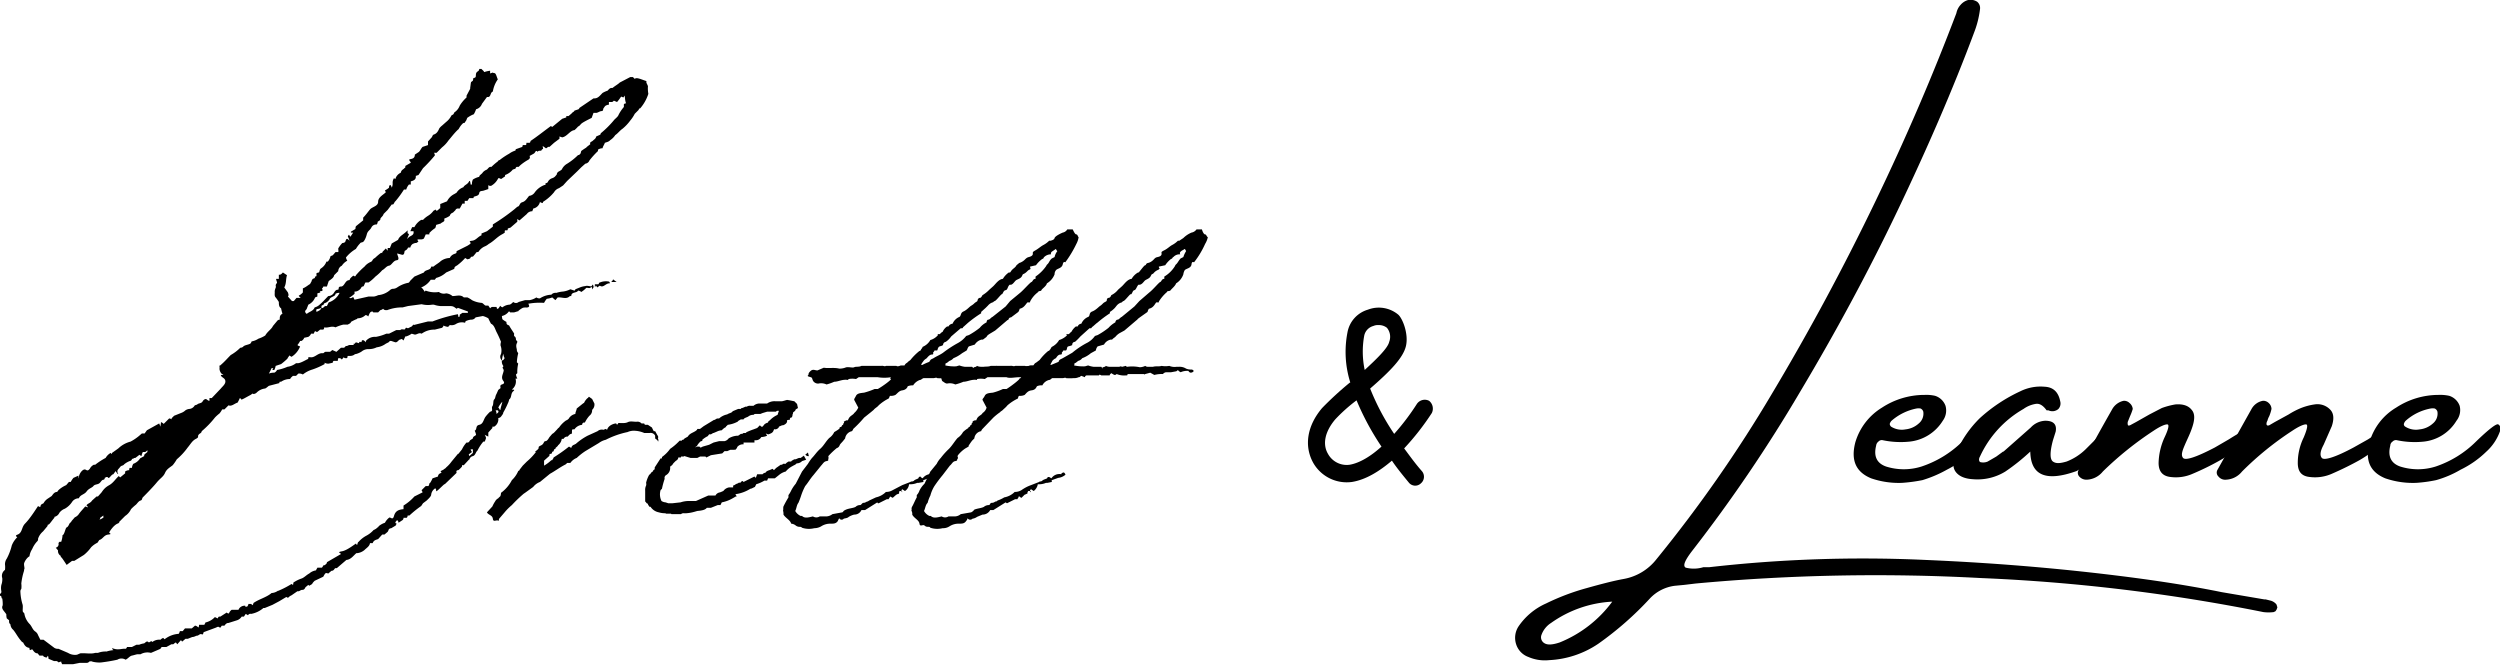
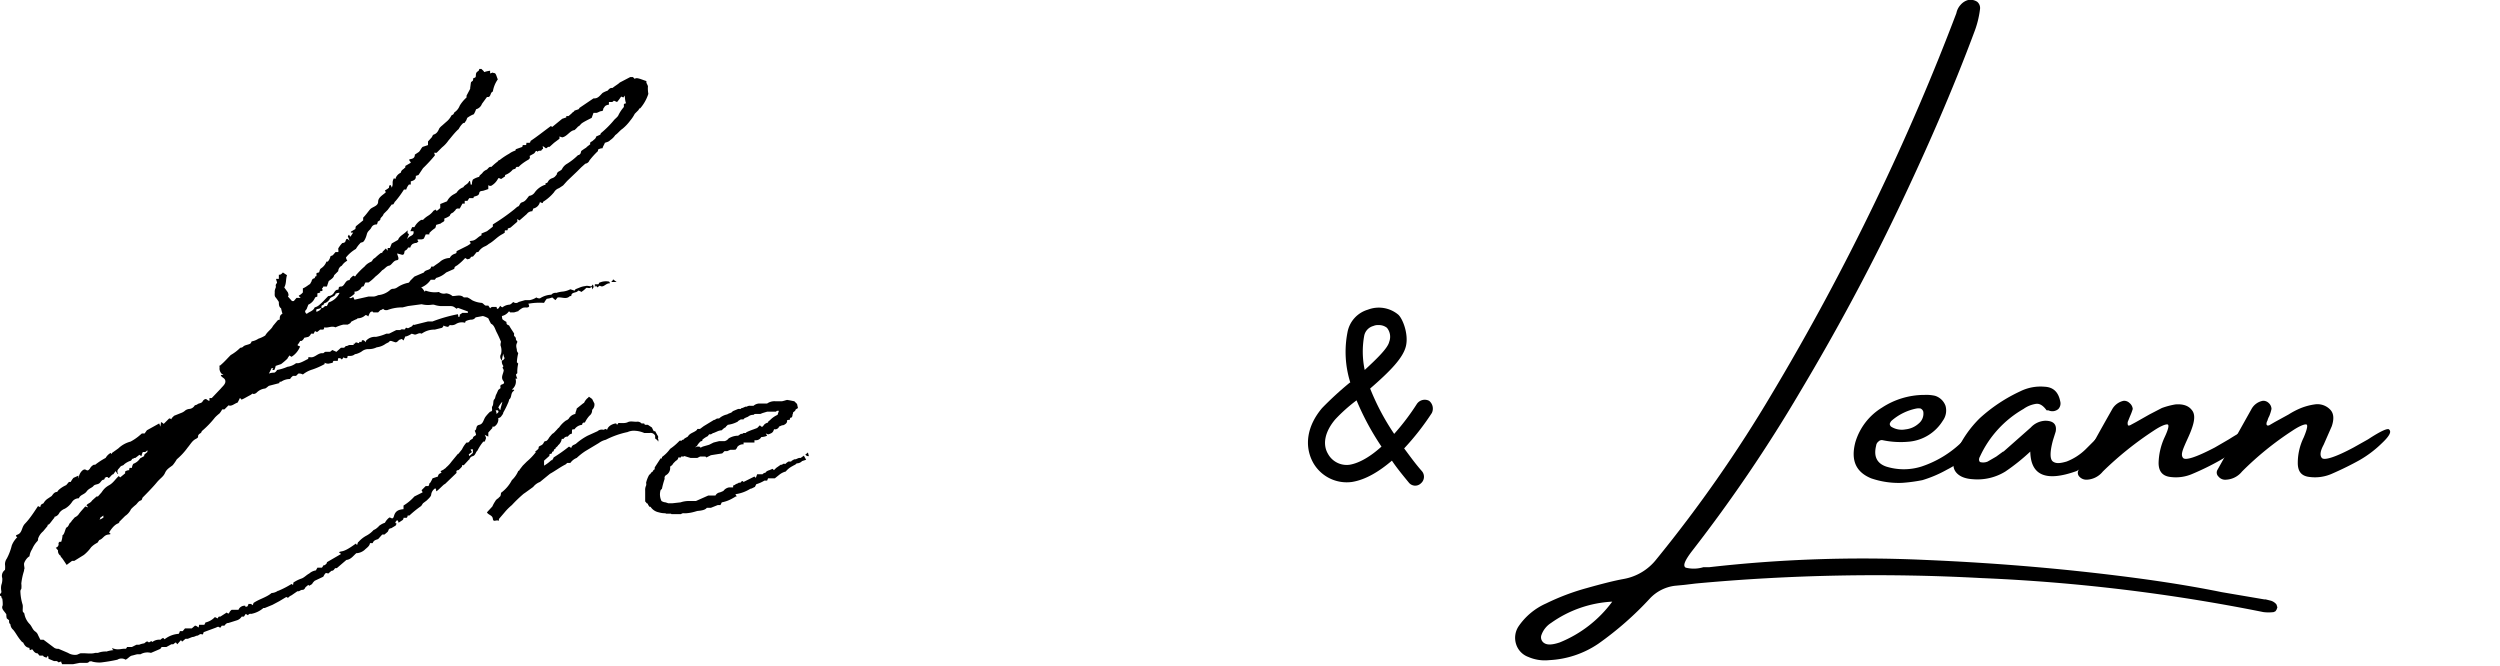
<svg xmlns="http://www.w3.org/2000/svg" id="Layer_1" data-name="Layer 1" viewBox="0 0 551.4 146.9">
  <title>lebrett-sig</title>
  <path d="M304,278.6h-.5c0,.5-.4.5-.6.8s-.1.7-.2,1a.6.6,0,0,1-.5.2c0,.3-.1.4-.1.6l-.4.3c-.1.4-.1.7-.2,1.3s0,0,.1,0l-.9,1.7v.4a8,8,0,0,0-1.5,1.8,3.1,3.1,0,0,1-1.2,1.5,1.3,1.3,0,0,1-.3.5.5.5,0,0,0-.4.3,4.2,4.2,0,0,1-1.1,1.3l-.9.8a3.3,3.3,0,0,0-.6.6c-.3.7-.6,1.2-1.3,1.4a.9.9,0,0,0-.3.5l-.9,1v.8l-1.2.4c-.3.3-.5.8-.8,1.1l-.9.6c0,.7-.4.9-1,1s.1.5.1.8l-1.2.7v.3c-.1.2-.3.2-.3.3l-.4.3a1.1,1.1,0,0,0-.3.6,2.1,2.1,0,0,0-1.2,1.4l-.3-.2a1.8,1.8,0,0,0-.3,1.1,2,2,0,0,1-.2,1,1.1,1.1,0,0,0-.3-.6h-.1a.8.8,0,0,0-.2.6,4.7,4.7,0,0,1-.9.6l.2.4c-.6.6-1.7,1.1-1.7,2.1s-1.3,1.1-1.8,1.7-.9,1.2-1.5,1.8v.6l-1.6,1.3a1.5,1.5,0,0,0-.1.6l-1,.6v.2h.5l-.6.9c-.2-.1-.2-.3-.3-.4s-.2.3-.3.3a10.4,10.4,0,0,1,.4,1c-.3-.3-.4-.4-.6-.4s-.3.6-.4.7a1,1,0,0,1-.6.2,6.2,6.2,0,0,0-.9,1.2c0,.3.1.6,0,.8h-.6l-.6.7-.5.2a2.7,2.7,0,0,1-.6,1.2h-.3a3,3,0,0,1-1.2,1.5c-.3.2-.3.6-.4.8s-.5.1-.6.3v.6c-.2.1-.5.1-.3.4l-.5.2a1.1,1.1,0,0,0-.3.6c-.1.1-.3.6-.4.6s-.9.7-1.5.9v.9a2.8,2.8,0,0,1-.9.7c0,.2.3.3.4.5h-.9l-.6.7h-.4l-.9-1c.3-.3,0-.8,0-.9l-.8-1.1c.5-.9.3-1.8.6-2.7l-.9-.6-.3.3a.8.8,0,0,1-.6.2v.9h-.6c0,.3.2.6.2.9a1.3,1.3,0,0,0-.3.5,1.1,1.1,0,0,1,0,.6,1.8,1.8,0,0,0-.2,1c0,.3-.1.8.2,1.1a8.6,8.6,0,0,1,.7,1c0,.5,0,1.1.5,1.4a10.3,10.3,0,0,0,.3,1.2c-.6.3-.6.7-.6,1.3a.8.8,0,0,0-.5.2l-1,1.2c-.3.7-1.2,1.2-1.7,2.1a6.6,6.6,0,0,1-1.5.7,3.9,3.9,0,0,1-1.5.6,1.3,1.3,0,0,1-.3.5c-.6.3-1.3.3-1.6.7a1,1,0,0,1-.6.2,9.8,9.8,0,0,1-2.1,1.6c-.8.8-1.3,1.4-2.1,2.1s-.1.2-.3.2,0,.6-.1.7a1.9,1.9,0,0,0,.3.9c.1.2.3.3.6.5h-.6c.1.6.9.6,1,1.3s-.6,1.2-1,1.7l-2,2.1H244v.6c-.5,0-.6-.6-1.1-.3s-.3.6-.9.8-.4.1-.7.3-.5.1-.6.3a1.5,1.5,0,0,1-1.2.7,1.9,1.9,0,0,0-.8.3,2.7,2.7,0,0,1-1,.6l-1.5.6-.5.5c0,.1-.1.1-.1.3a.6.6,0,0,0-.5-.2l-1.2,1.2a1.5,1.5,0,0,0-.6-.4c0,.4-.1.6-.1.9s-.2-.5-.3-.6l-2.7,1.5-.5.7h-.6l-.7.6a11.3,11.3,0,0,1-1.8,1.2,6.1,6.1,0,0,0-2.7,1.5l-1.4,1c0,.2,0,.2-.1.2l-.2-.2a2.9,2.9,0,0,0-1.1,1.1,15,15,0,0,0-2.3,1.5h-.3a2,2,0,0,0-.9.9c-.3.3-.4.5-.9.2s-1.3.6-1.5,1.5-.1,0-.1-.2l-1.1.5a4.7,4.7,0,0,0-.6.9H213l-.6.7a6.2,6.2,0,0,0-1.7,1.1l-.3.4c-.6,0-.9.5-1.2.9l-.9.6a2.8,2.8,0,0,0-.9,1c-.6.3-.6.3-.7.8a.6.6,0,0,1-.5-.2c-.6.9-1.3,2-2.1,3s-.9.9-1.2,1.5-.4,1.5-1.2,1.8-.1.5-.1.6a5.2,5.2,0,0,0-1.2,1.8,12.5,12.5,0,0,1-1.1,2.9,2.2,2.2,0,0,0-.4,1.3,4.8,4.8,0,0,1,0,1.2,1.6,1.6,0,0,0-.6,1.8,3.6,3.6,0,0,1-.2,1.5,3.3,3.3,0,0,0,0,1.4c0,.3,0,.4-.3.6v.4c.5,0,.2.6.5.6a7.6,7.6,0,0,1,.1,1.5c-.4.8.3,1.2.8,2a2.8,2.8,0,0,0,.1.9l.5.4v.3a.7.7,0,0,0,.3.6,1.7,1.7,0,0,0,.6,1.2c.6.7,1,1.6,1.8,2.5a.7.7,0,0,0,.4.3c.3.6.6,1.1,1.4,1.2a.9.9,0,0,0,.1.5l.5-.2c.4.5.6.9,1.2.9l.4.5h.8c.1.3.4.3.6.4s.3-.1.4-.3.2.3.2.6l1.2.5h.6c.1.1.3.1.4.3l.6-.2c0,.3.2.5.2.6h2.4l1.5-.3h1.5a.7.7,0,0,0,.6-.3c.1,0,.4-.1.6,0s1.3.3,2.1.2,2.2-.3,3.5-.6a1.7,1.7,0,0,1,1.8,0c.5-.2.9-.8,1.4-.9s1-.3,1.3-.3h.6a3.1,3.1,0,0,1,2.3-.3l2.1-.9a.8.8,0,0,1,.3-.4h1l1.1-.6h.4c.2-.1.3-.3.6-.4l.3.4.8-.9c.1,0,.1.2.3.3l.7-.6h.5l1-.4c.5,0,.8-.3,1.1-.3s.6-.5,1-.3.3-.5.5-.5l2.7-1c.3-.2.6-.2.7,0h.3c0-.2.2-.3.2-.4h.6c.3-.4.5-.6.9-.6l1.9-.6a1.9,1.9,0,0,0,1-.8h.5l.4-.6.5.3a.6.6,0,0,1,.7-.3,5.7,5.7,0,0,0,2.7-1.3h.3l1.7-.7,1.5-.8,1.5-.9a.4.4,0,0,1,.4.2,2.1,2.1,0,0,1,.8-.6l1.3-.9c.5.1.6-.3,1.1-.3s.6-.5.7-.6l.6-.5.2.2c.3-.2.6-.3.7-.5s.3-.4.5-.6l1.9-.9c.5-.9.5-.9,1.1-.7l.7-.6c.6,0,.6-.5.9-.6h.3l2.1-1.8c1-.1,1.5-.9,2.2-1.5h.2a3,3,0,0,0,1.6-.7c.5-.5,1.1-.8,1.2-1.5h.6c.2-.6.6-.7,1.2-.9l.9-1h.5l.7-.6c.2-.3.2-.5.3-.6s.3-.2.6-.2h-.1l1-.6s0-.3.2-.3-.3-.2-.3-.3.1-.3.3-.5.4.3.4.5l.9-.6a.6.6,0,0,0,.2-.5h.7a.6.6,0,0,0,.2-.5h.4a23.9,23.9,0,0,1,2.6-2.1l.4-.6.8-.6c.3-.3,1-.9,1-1.3a1.9,1.9,0,0,1,.9-1.4c.2.2.2.3.2.6s1.2-1,1.8-1.5h.1l2.6-2.5c0-.2-.2-.5.3-.6h.1a6,6,0,0,0,.8-.8v-.3h.4l1.2-1.3V365a1,1,0,0,1,.8-1c.6-.2.6-.9,1-1.2a9.9,9.9,0,0,1,1.3-2h.3a4.1,4.1,0,0,0,.3-.8,2.1,2.1,0,0,0-.3-.7l.8.4v-.9l.9-1v-.3h.4a1.9,1.9,0,0,0,.9-1.9.9.9,0,0,0,.6-.3c.2-.3.5-.6.5-.9a18.6,18.6,0,0,0,1-2,3.2,3.2,0,0,0,.3-.9c.6-.4.3-1.3.9-1.8s-.3-.3-.3-.4a2.2,2.2,0,0,0,.8-2.4h.4a3.2,3.2,0,0,1-.3-.9l.3-.3a7.8,7.8,0,0,1,.2-2.1l-.3-.3a10.6,10.6,0,0,1,.3-2c-.2-.3-.3-.4-.3-.7s-.3-.9,0-1.5-.2-.5-.2-.8-.1-.6-.3-.7-.1-.5-.1-.6-.8-1.2-1.1-1.8l-.4-.2c-.2-.1-.2-.4-.2-.6a4.7,4.7,0,0,1-.9-.6,5.6,5.6,0,0,1-.1-.7,2.6,2.6,0,0,0,1.6-1.1c0,.2.2.2.2.3h.9l1-.3h-.1a4.6,4.6,0,0,1,1-.7c.6-.2,1.1.1,1.4-.3a.8.8,0,0,0-.2-.6,13.7,13.7,0,0,1,3.5-.2,4.7,4.7,0,0,1,.6-.9,4.2,4.2,0,0,0,1.2-.3l.7.6.5-.6c1-.1,1.9.5,2.7-.3h.3c0-1,1.2-.6,1.5-1.2a1.1,1.1,0,0,1,.7.3,5.3,5.3,0,0,0,1.1-.9c.3-.1.7.2,1-.1s.3.3.3.4.2-.3.3-.4-.1-.5-.1-.6-.2.1-.3.3-.9-.2-1.4,0a4.2,4.2,0,0,0-1.2.3l-1,.4a.4.4,0,0,1-.2.3l-.9-.3a4.9,4.9,0,0,1-1.6.5,6.6,6.6,0,0,0-1.5.3,1.2,1.2,0,0,0-1.1.4,4.9,4.9,0,0,0-2.5.8,1.1,1.1,0,0,1-.8-.2,3.9,3.9,0,0,1-1.5.6h-1l-1.4.4a.9.9,0,0,1-1.2,0c-.3.3-.6.6-.9.6a2.8,2.8,0,0,0-1.5.6c-.1-.1-.3-.1-.4-.3s-.3.5-.6.6-.2-.3-.3-.4h-.9c-.2,0-.3.1-.5.3l-.4-.6h-.6c-.3-.1-.6-.6-.9-.6a5.6,5.6,0,0,1-2.1-.6,5.3,5.3,0,0,0-1-.6h-.8c-.7-.7-1.6-.3-2.5-.3a2.5,2.5,0,0,0-1.4-.6,1.8,1.8,0,0,1-1.6-.3,5.6,5.6,0,0,1-2.9-.3c-.1,0-.1.2-.3.2a1.3,1.3,0,0,0-.3-.5c0-.1-.3-.3-.4-.4a4.5,4.5,0,0,0,2.1-1.7h.9l.3-.4a5.2,5.2,0,0,0,2.2-1.2l1.8-.8c0-.6.5-.6.8-.9a11,11,0,0,0,1.6-1.5l.5.3c.3-.1.6-.1.7-.4s.5-.1.6-.3l.5-.6c.1-.2.2-.3.4-.3s.3-.1.4-.3a3.3,3.3,0,0,1,1.1-.9,3.3,3.3,0,0,0,1-.6c1.1-.6,1.8-1.5,2.9-2.1s.4-.4.7-.9h.5a.6.6,0,0,0,.1-.4l.6-.2,1.5-1.3v-.6c.2.1.3.3.5.3l1.6-1.4a1.4,1.4,0,0,1,1.1-.6h.1c0-.1.2-.4.2-.6a1.9,1.9,0,0,0,1.5-1.5c.1.2.3.2.6.3a1,1,0,0,1,.1-.3,9.8,9.8,0,0,0,2.4-2.1,2,2,0,0,1,1.1-.9l.9-.6.9-1,2.2-2.1.9-.9.9-.8a1.1,1.1,0,0,0,.9-.7,18,18,0,0,1,1.8-2c.1,0,.1-.3.1-.4a1.9,1.9,0,0,1,1-.3c.1-.5.4-.8.5-1.2l.6-.2a1.5,1.5,0,0,0,.6-.4,3.8,3.8,0,0,0,1.1-1.1c.6-.4,1-1,1.6-1.4a9.8,9.8,0,0,0,1.7-1.8,7.8,7.8,0,0,0,1-1.5l.8-.8c.1-.1.1-.3.3-.4h.1a9.2,9.2,0,0,0,1.8-3.2,6.6,6.6,0,0,1-.1-1.5c.1-.4-.5-.9-.3-1.3l-1.4-.5c-.4-.1-.9-.3-1.2,0l-.4-.4h-.6l-2.3,1.2c-.4.4-1,.7-1.6,1.2h-.2c-.4,0-.6.3-.9.6a5.8,5.8,0,0,0-1.1.5c-.6.6-1,1.2-1.8,1.2h-.2l-3.1,2.1c0,.1-.2.3-.2.3l-.9.3c-.1.3-.4.3-.6.6l-.7.6h-.5v.3l-.9.3-2.2,1.8-.3-.2c-1.5,1.1-3,2.3-4.5,3.3a.4.4,0,0,1-.2.4h-.7c0,.3,0,.5-.2.5h-.6c0,.1-.1.3-.1.4l-1.4.5a.4.4,0,0,0-.1.3,4.6,4.6,0,0,0-1.4.7,15.3,15.3,0,0,0-2.1,1.4.5.5,0,0,0-.4.3,13,13,0,0,0-1.4,1.2h-.3c-.3.1-.4.3-.7.6a2.4,2.4,0,0,0-.9.6c-.2.4-.8.6-.8,1a4.5,4.5,0,0,0-1.4.6,2.2,2.2,0,0,0-.2,1.1h-.3a3.5,3.5,0,0,0-.1-.6.2.2,0,0,0-.2-.2c-.3.8-1,.8-1.3,1.4a2.9,2.9,0,0,0-1.5,1.2l-.5.3a3.5,3.5,0,0,0-1.6,1.6l-1.5.6v.9c-.3.2-.5.5-.8.6l-.3-.3c-.1.2-.3.2-.4.3a4.1,4.1,0,0,1-1.2,1.1,5.3,5.3,0,0,0-1.1.9h-.4a3.9,3.9,0,0,0-1.5,1.6h-.5l-.4.9h.7c.2,1-.7.9-1.2,1.5s.2-.6.2-.9a.4.4,0,0,1-.3-.2v-.6c-.8.9-1.8,1.2-2.1,2.1l-1.4.8-.4,1h-.5v.6l-.4-.5-.6.6c-.2.2-.2.3-.2.4s-.1-.1-.3,0a12.7,12.7,0,0,0-1.3,1.1,1.2,1.2,0,0,0-.6.6c-.2.3-.5.3-.6.4a3.3,3.3,0,0,0-1.1.9,15.3,15.3,0,0,0-1.8,1.8c-.1,0-.1.2-.2.3s-.4,0-.4-.1-.6.4-.8.7a.4.4,0,0,1-.2.3c-.9,0-1,1.4-1.8,1.4s-.3.7-.7.7-.6.3-.8.6a1.5,1.5,0,0,1-1.3.8c-.6.6-1.2,1.3-1.8,1.8a2.5,2.5,0,0,1-1.2.7c-.3.8-1.1.9-1.7,1.4h-.1a.7.7,0,0,1-.3-.6c.1-.2.3-.3.4-.6s.2-.5.3-.8a2.9,2.9,0,0,0,1.5-1.6l.5-.2v-.7l.7-.2c-.3-.1-.1-.3.2-.3s.3-.3.1-.6a.5.5,0,0,0,.3-.4h.8l.4-1.2c.5-.4,1.1-.7,1.2-1.3l.5-.5.4-.4a1.4,1.4,0,0,1,.8-1.2,3.2,3.2,0,0,1,1.2-1.1,2.1,2.1,0,0,1-.3-.7,7.9,7.9,0,0,1,2.2-1.9,6.2,6.2,0,0,1,.9-1.2c.1-.2.3-.2.6-.3s.7-.9.9-1.7.7-.9,1-1.5.8-.7,1.2-.7a1,1,0,0,0,.2-.6c.3-.2.6-.3.6-.6s.6-.6.7-1.1l.9-.9.9-1.2h.3c.3-.3.3-.6.5-.7a21.4,21.4,0,0,0,1.9-2.6h.5a2.9,2.9,0,0,1,.6-1.1h.4v-.7c.8-.2,1.2-.5,1.1-1.2l.6-.2,1-1.5a34.5,34.5,0,0,0,2.6-2.8.8.8,0,0,0-.2-.6h.6l.8-.8.4-.4a6.9,6.9,0,0,0,1.4-1.5c.6-.7,1.2-1.5,1.9-2.2s.2-.2.3-.2a4.8,4.8,0,0,1,.9-1.3.6.6,0,0,1,.5-.2c.1-.3.3-.4.4-.7s.2-.5.3-.5a5.6,5.6,0,0,1,1.3-.7,5.4,5.4,0,0,0,.5-1.1,1.9,1.9,0,0,0,1.3-1.2l1.1-1.5h.3c.6-.1.4-1,1-1.2a6.4,6.4,0,0,1,1.1-2.7c-.2-.4-.3-.9-.5-1.2s-.4-.1-.6-.3l-.6.2v-.6a6.1,6.1,0,0,0-1.3.3C304.4,278.9,304.1,278.8,304,278.6Zm-35.3,52.7c-.2.5-.5.6-.9.8s-.2-.3-.2-.5a4.5,4.5,0,0,0,1.1-.3v-.4a.4.4,0,0,1,.4-.2l.2-.4a2,2,0,0,0,1.3-1.1c.3-.3.8-.4,1.1-.7a.8.8,0,0,0,.1-.3,1.5,1.5,0,0,1,.9-.2,4.1,4.1,0,0,1-2.4,2.1l-.4.8h-.3C269.3,330.9,269.1,331.5,268.7,331.3Zm39.8,11.6a9.9,9.9,0,0,1,.3-1.5,2.9,2.9,0,0,0,.3,1c-.2.3-.3.5-.6.5a1.6,1.6,0,0,0,.3,1.2.4.4,0,0,1-.2.4,1.1,1.1,0,0,1,.3.6c-.1.8-.7,1.5-.1,2.3s-.5.7-.6,1,0,.4,0,.6l-.5.4-.4.9c-.3.5-.2.9-.5,1.2s-.1,1.1-.4,1.5.3,1.1-.5,1.2a10,10,0,0,0-1,1.1c-.5.7-.5,1.6-1.4,1.8s-.4,1-1,1.3a3.2,3.2,0,0,1,.3.9c-.1.2-.5.3-.6.5a.4.4,0,0,0-.1.3l-.6.4c-.2.2-.2.6-.8.5a6.1,6.1,0,0,0-1,1.5l-.8,1h-.1l-1.4,1.7a7.1,7.1,0,0,1-1.2,1.3c-.1.2-.4.3-.6.5l-.6.3c0,.3.2.3.2.4a1.1,1.1,0,0,0-.6.3.8.8,0,0,0-.2.5l-1.2.4a6,6,0,0,1-.6,1.1c-.1,0-.1-.2-.1-.2a1.2,1.2,0,0,1-.2.8h-.6l-.9.9c0,.2.2.3.2.5l-1.8.9a10.6,10.6,0,0,1-2.4,2v.8c-1.1.1-1.8.4-2.1,1.5s-.8.1-1.1.4a3.5,3.5,0,0,0-.9,1.1,4.2,4.2,0,0,0-1.3.7s-.2.2-.2.3h-.1a2.4,2.4,0,0,1-.9.6,5.7,5.7,0,0,1-1.5,1.2,6.2,6.2,0,0,0-1.8,1.4c-.2.1-.2.3-.3.6s-.2-.2-.3-.2-1.9,1.5-3.1,1.7-.2.4-.2.6l-3.1,1.8a.4.4,0,0,1-.2.4.7.7,0,0,1-.6.3,1.3,1.3,0,0,1-.3.5h-1c0,.1-.2.3-.3.6a2.9,2.9,0,0,0-1.5.7c-.6.3-1.1.9-1.7,1.1a7.6,7.6,0,0,0-1.8.9,1.8,1.8,0,0,1-.1.6c0-.2-.2-.2-.3-.3a19.7,19.7,0,0,1-2.9,1.5h-.1a2.7,2.7,0,0,1-1.4.5c-1.2,1-2.7,1.3-4,2.2a1,1,0,0,1-.2.5c-.1-.2-.3-.2-.3-.3h-.6a1.1,1.1,0,0,1-.3.6h-.4v-.2a1.5,1.5,0,0,0-.9.2,1.4,1.4,0,0,0-.6.7h-1.5a1.6,1.6,0,0,0-.6.8.6.6,0,0,1-.5-.2l-1.4.9h-.3c-.2.1-.2.3-.3.4l-.6-.3a4.1,4.1,0,0,1-2.1,1.2c0,.2-.2.3-.2.5h-1.2a2.1,2.1,0,0,1-.1.6c-.3-.2-.5-.4-.8-.4l-.7.6h-1.5l-.5.6h-.6c-.1.1-.1.4-.3.6a5.6,5.6,0,0,0-3.1,1.2l-.3-.3a1.5,1.5,0,0,0-.6.4,2.5,2.5,0,0,0-1.8.5c-.3-.5-.6.3-.9,0s-.6.1-.9.3a4.5,4.5,0,0,0-1.1.3h-.6l-1,.5h-1.1a.5.5,0,0,1-.3.4c-.7-.1-1.5.3-2.5,0s-.2.2-.2.3a6.6,6.6,0,0,0-1.5.3,4.7,4.7,0,0,0-1.9.3h-.6c-1,.3-2.1,0-3.3.1l-.7.3a2.9,2.9,0,0,1-2-.4l-2.1-.9a1.5,1.5,0,0,1-.9-.2l-2.4-1.8h-.7l-.5-1a1.6,1.6,0,0,0-.6-.8c-.6-.4-.7-1-1.2-1.6a4.3,4.3,0,0,1-1.2-2.2c0-.2-.1-.3-.3-.5s0-1-.1-1.6a11,11,0,0,1-.5-2.9.8.8,0,0,1,.2-.6,4.8,4.8,0,0,0,0-1.2,14,14,0,0,1,.6-2.8,1.3,1.3,0,0,1,.1-.5c0-.3-.1-.6-.1-1s.6-1.4,1.2-1.7a3.8,3.8,0,0,1,.6-1.6,5.7,5.7,0,0,1,1.2-1.8.9.9,0,0,0,.1-.5,3.6,3.6,0,0,1,1.1-1.6l1-1.2c0-.2,0-.3.2-.3s.9-1.1,1.3-1.5v-.2a1.6,1.6,0,0,0,1.1-.9,2.7,2.7,0,0,1,1.2-.9,4.6,4.6,0,0,0,1.6-1.5,1.8,1.8,0,0,1,1.5-.8c.3-.8,1.2-.8,1.7-1.5s1.2-.8,1.5-1.2.9-.3,1.3-.6.5-.8,1-.8a.4.4,0,0,0,.2-.4l.4-.2c.2,0,.2,0,.4.2s.7-.8,1.1-.8l.5-.7.4.6h.2c-.2-.2-.2-.3-.2-.6s.3-.5.6-.9.6-.2.9-.6a4.2,4.2,0,0,1,1.5-.8c0-.1.2-.1.2-.4h.3c.1-.3.4-.1.6-.3s.6-.4.7-.6l.5.3a3.2,3.2,0,0,1,.3-.9h.4c.2,0,.3-.1.5-.3s.1.2.1.3l-.6.5a.6.6,0,0,0-.1.4l-.9.5a3,3,0,0,1-1.5,1.2,1.9,1.9,0,0,0-.3.9h-.5a.9.9,0,0,0-.1.5,1.6,1.6,0,0,0-.9.3v.4l-1.1.9-.3-.3c-.7.6-1.2,1.5-2.1,2s-1.3,1-1.7,1.6l-.8.9h-.3l-1,.9c-.3.5-.8.6-1.1.9s.2.3.2.6l-.6-.2c-.5.6-1.1,1.2-1.5,1.8a2.1,2.1,0,0,1-.8.6l-.7.8c0,.1-.3.4-.5.6a2.1,2.1,0,0,1-.4.7l-.3.2c-.2.4-.3.9-.5,1.3s-.3.3-.3.3a5.7,5.7,0,0,1-.3,1.5h-.4c0,.1-.3.3-.2.3a.8.8,0,0,1-.6,1l.5.6a1.2,1.2,0,0,0,.6,1.2c0,.2,0,.3.1.3s.8,1.1,1.2,1.7l1.2-.9h.5l2.1-1.3a8.5,8.5,0,0,0,1.6-1.7,5,5,0,0,1,1.4-1l.4-.6c.8-.2,1-1.1,2-1.2s.1-.3.2-.5.9-1.5,1.8-1.9.2-.2.3-.3l1.4-1.4a3.7,3.7,0,0,0,1.3-1.5,10,10,0,0,1,1.1-1c.3-.3.6-.8,1-.9s.3-.5.5-.7,2.1-2.1,3-3.2,1.5-1.3,1.9-2.2,1.1-1.2,1.7-1.7a10.1,10.1,0,0,0,.9-1.3,14.5,14.5,0,0,0,2.4-2.6c.6-.7,1-1.5,1.8-1.9s.3-.5.6-.9.6-.3.7-.8a20.4,20.4,0,0,0,2.9-3,8.1,8.1,0,0,1,1-.9,4.7,4.7,0,0,0,.6-.9h.5l.9-.9c.7.3,1.3-.4,2-.6a9.3,9.3,0,0,0,.5-1c.1.1.3.1.3.3s1.3-.6,1.9-.9.5-.5.8-.3a1.1,1.1,0,0,0,.7-.3,3.1,3.1,0,0,1,1.8-.9c.2,0,.5-.3.9-.6l2.3-.6a.8.8,0,0,1,.1-.3h.3a3.4,3.4,0,0,1,2-.6c.1-.3.3-.4.6-.7h.7l.5-.5a1.6,1.6,0,0,1,1,.2,6.1,6.1,0,0,1,2.1-1.1,15.9,15.9,0,0,0,2.7-1.2v-.3a1.5,1.5,0,0,0,.9.2l.9-.2a.4.4,0,0,1,.2-.4h.9a3.5,3.5,0,0,1,.1-.6h.3c.2,0,.3.1.5.3l.4-.5c.2.2.3.2.6.2s.2-.3.3-.5h.5a1.7,1.7,0,0,0,1-.3s0-.1.2-.1,1-.3,1.4-.6a2.3,2.3,0,0,1,1.5-.5,3.9,3.9,0,0,0,1.8-.4,4.2,4.2,0,0,0,2-.8l.6-.3.3-.3h.3l.9.3c.3,0,.4-.1.7-.4s.5-.2.6-.3.3.1.5.3l.4-.9h.2a4.5,4.5,0,0,0,1.2-.6l.7.2c.5,0,.9-.5,1.5-.2a4.7,4.7,0,0,1,2.9-.9l1.6-.4c.2-.2.3-.3.3-.5a2.9,2.9,0,0,0,1.1.3c0-.1.1-.3.4-.4a1.8,1.8,0,0,0,1.2-.2,2.5,2.5,0,0,1,2.1-.3.4.4,0,0,1,.2-.4,3.5,3.5,0,0,1,1.1-.3,1.1,1.1,0,0,0,1-.5l1.6-.3a5.1,5.1,0,0,1,1.2.5,13.3,13.3,0,0,0,.6,1.2c.7.3.9,1.2,1.2,1.8a21.4,21.4,0,0,1,1,2.2,2.2,2.2,0,0,0-.1.8,3.1,3.1,0,0,1,.1,1.9A1.1,1.1,0,0,0,308.5,342.9ZM276,329.5l-.3-.6c-.5.3-.5.3-.9.2a9.4,9.4,0,0,0,1.2-.9v-.5h.3a1.8,1.8,0,0,0,1-.6c.2-.2.2-.5.5-.5s.3-.4.6-.9h.7a10,10,0,0,0,1.5-1.3,10.3,10.3,0,0,0,1.5-1.4c.6-.3.9-.9,1.5-1s.9-1.1,1.7-1.2.1-1.1.1-1.5l1.1.3c.6,0,.4-.6.6-.9a1.2,1.2,0,0,0,.7-.7h.5a1.3,1.3,0,0,1,.4-.7c.2-.2.5-.2.6-.3h.3l.5-.3a.6.6,0,0,1-.2-.5h.8a1,1,0,0,0,.6-.2l.4-.9h.8v-.3a6.3,6.3,0,0,1,1.3-1.1,3.1,3.1,0,0,0,.2-.7l1-.3c.3-.3.6-.3.8-.6v-.5a4.5,4.5,0,0,0,1.2-.6,1,1,0,0,1,.7-.7l.6-.6c0-.2.2-.2.3-.3h.6l.6-1.1h.5v-.6h.6l.4-.6h.9a1,1,0,0,0,.1-.3c.5-.2,1.1-.2,1.2-.8s.6-.4,1.1-.6l.9-.3v-.9c.1.2.4.2.6.2a3.8,3.8,0,0,0,1.6-1.7.8.8,0,0,1,.6.2l.9-.6v-.3a3.8,3.8,0,0,0,1.7-1.2l.6-.2a.5.5,0,0,1,.3-.4h.4l.3-.3a10.4,10.4,0,0,1,1.7-1.2c.4-.2.6-.5.4-.9l.9-.5c.2-.1.3-.3.5-.6a.4.4,0,0,1,.4.2c.2-.5.8,0,.9-.5h0l.3-.2a3.5,3.5,0,0,1-.1-.6l.7.5c.2,0,.3-.2.5-.3h.3l1-.9,1.2-.9v-.5l.6.2c1.1-.2,1.7-1.5,2.7-1.6a6,6,0,0,0,.8-.8c.3-.1.4-.3.7-.6s1.5-.9,2.3-1.3l.4-1.1h.6c.3,0,.8-.4,1.2-.4s.3-.5.4-.6.3-.5.5-.6.4-.2.7-.2v-.6h.6c.2,0,.3-.1.5-.3l.7.3a12.5,12.5,0,0,0,.9-1.2l.5.2c.1-.2.3-.3.3-.5s0,1.2.3,1.8a.6.6,0,0,0-.5.2v.6a8.1,8.1,0,0,0-1.2,1.8c-.1.3-.6.7-.9,1a21.3,21.3,0,0,1-3,3,.8.8,0,0,1-.1.3l-.9.4c-.1.5-.4.6-.7.9s-.8.3-.6.8l-.9.7h.1a12.5,12.5,0,0,0-1.2.8c-.1.3-.1.6-.3.7a.4.4,0,0,1-.4.2,13.3,13.3,0,0,1-2.4,1.9,2.9,2.9,0,0,0-1.1,1.1c-.1.3-.4.4-.7.6a.8.8,0,0,0-.5.7c-.3.3-.4.6-1,.8a1.6,1.6,0,0,0-.9.7c-.2.5-.5.3-.6.5v.3h-.2a4.6,4.6,0,0,0-2.2,1.7,1.7,1.7,0,0,1-1.2.7c-.5.6-.8,1.2-1.5,1.4s-.5.9-1.1,1l-.7.6a44.8,44.8,0,0,1-4.7,3.3v.5l-1.3,1-1.2.5v.4c-.8.3-1.2,1.1-2.1,1.2s-.3.3-.3.5-.4.4-.7.6l-2.4,1.2c0,.3,0,.4-.2.5s-.9.2-1.3,1a3.5,3.5,0,0,0-2,.7c-.4.4-1,.7-1.6,1.2h-.5c-.1.9-1.3.6-1.6,1.3l-2.1.9-.9.9c-.2.3-.3.5-.6.5a6.7,6.7,0,0,0-2.3,1,1.7,1.7,0,0,1-1,.3,1.1,1.1,0,0,0-.6.3,4.6,4.6,0,0,1-2.6,1.1,3.2,3.2,0,0,1-.9.3h-1.2Zm25,2.9h-1.2l-.6.4a.9.9,0,0,1-.1.5h-.2c0-.2-.1-.5-.1-.6a33,33,0,0,0-5.6,1.6h-1l-3.2.8v-.2c-.2.3-.3.5-.6.6h0l-.6.3c-.2,0-.5-.3-.6.1s-.8-.1-1.1.3h-.9l-1.6.8h-.6a10.1,10.1,0,0,1-2.3.7,2.6,2.6,0,0,0-2.2.9v.3c-.3-.3-.5-.6-.9-.4a.4.4,0,0,1-.2.4c0-.1-.1-.1-.3-.1a.4.4,0,0,0-.1.3l-.7-.2c-.2.2-.2.2-.2.3h-.3v.3h-.9c-.3,0-.5.3-.8.2l-.4.4H273l-1,.9-.9-.4-.5.4h-1c-.2,0-.3.2-.5.3h-.4c-.9.1-1.5,1-2.4.9s-.3.3-.6.4-1.4.8-2.1.9h-.5a3.9,3.9,0,0,1-1.9.8,10.1,10.1,0,0,1-2.3.7,1.2,1.2,0,0,1-.6.6,3,3,0,0,0-1.2.2,13.3,13.3,0,0,0,.6-1.2h.5s-.2,0-.2.1a1,1,0,0,0-.1.3h.4a3.2,3.2,0,0,0,.3-.9l1.2-.4a14.9,14.9,0,0,0,1.4-1.2h0c.1-.3.3-.4.4-.7l.5.3a4.8,4.8,0,0,0,1.9-2.3,1.1,1.1,0,0,1-.6-.3,4.7,4.7,0,0,0,.6-.9h.3a1.4,1.4,0,0,0,.6-.7l.9-.2a1.4,1.4,0,0,0,.6-.7h.6a3.3,3.3,0,0,1,.3-.6.6.6,0,0,0,.5.2l.6-.5h.7a.6.6,0,0,0,.2-.5c.9.2,1.6-.4,2.5,0a8.5,8.5,0,0,1,1.7-.6h1c.3-.2.7-.3.7-.6a13.3,13.3,0,0,1,1.2-.6c.2,0,.2-.2.3-.2a2.4,2.4,0,0,0,1.7-.7.7.7,0,0,1,.6.3c.3-.5.3-1.1,1-1.1a.2.2,0,0,0,.2.2h1l.5-.5a1.1,1.1,0,0,0,.6-.3.7.7,0,0,0,.6.3h.3a9.3,9.3,0,0,1,3.4-.6l1.2-.3,3-.4a5.7,5.7,0,0,0,2.3.1h.4a5.8,5.8,0,0,0,1.4.3h1.6c1.2,0,1.2,0,2,.6l.3-.2,2.2.8Zm.6,30.1h.5v.8l-.8.7c0-.1-.1-.3-.1-.4l.7-.5A2.1,2.1,0,0,1,301.6,362.5Zm7-10.5c-.1.6-.3,1-.4,1.6s-.2-.1-.5-.3A5.1,5.1,0,0,1,308.6,352Zm-88,25.1v.5c-.3.1-.4.3-.9.4a.4.4,0,0,0,.2-.4Zm86.5-23.2h.5c.3.3.1.5-.3.8A1.3,1.3,0,0,0,307.1,353.9Zm22.6-27.8H329v.6c.2-.2.2-.2.2-.3s.3.3.3.4l.6-.4c.8.6,1.3-.6,2.2-.5a.4.4,0,0,0-.2-.4,3.5,3.5,0,0,0-2.2.3C329.9,325.9,329.9,326.1,329.7,326.1Zm2.9-.5h1.2l-.8-.6C333,325.2,332.9,325.3,332.6,325.6Z" transform="translate(-197.8 -263.4)" />
  <path d="M319.7,363.1a.8.8,0,0,0,.3-.6c.2,0,.5-.2.3-.2s.5-.4.6-.7a2.2,2.2,0,0,0,.8-1.4h.4a.9.9,0,0,1,.9-.5c.3-.3.5-.6.8-.6s0-.9.3-1h.4a2.3,2.3,0,0,1,1.7-1c0-.2,0-.3.3-.5h.3a6.5,6.5,0,0,1,1-1.5,1.5,1.5,0,0,0,.6-1.3,1.6,1.6,0,0,0,.5-1.4l-.5-1-.7-.5c-.2.2-.2.3-.3.3a3.1,3.1,0,0,0-.8,1.1h-.1l-1.5,1.2c0,.3-.3.8-.3,1.2a2.2,2.2,0,0,0-1.5,1.1c-.2.1-.3.3-.5.3a6.1,6.1,0,0,0-1.6,1.6c-.3.2-.3.3-.6.6s-.5.6-.9.8l-.6.7c-.2.3-.5.9-.9.9s-.3.6-.9.9-.6.3-.6.6-.6.6-.8.9h.2a13.1,13.1,0,0,1-2,2.1l-.9.9-.7.9c0,.2-.2.2-.3.3a6,6,0,0,1-1.4,2,8.1,8.1,0,0,1-2.4,2.8,2.2,2.2,0,0,1-.1.6c0,.2-.3.3-.5.6a1.6,1.6,0,0,0-.7.7,6.4,6.4,0,0,0-.6,1.1l-1.2,1.3c.3.6,1.2.6,1.3,1.4s.6.3,1.1.4.1-.1.3-.4l1.2-1.4a12.1,12.1,0,0,1,1.6-1.6,30.1,30.1,0,0,1,2.6-2.5l.3-.2,1.8-1.3a3.5,3.5,0,0,1,1.5-1.1l2.2-1.8c1.1-.6,2.3-1.5,3.5-2.1l.3-.3h.7a3.1,3.1,0,0,1,1.4-1.1,13.9,13.9,0,0,1,1.9-1.5l3-1.8a4.1,4.1,0,0,1,1.5-.7,19.2,19.2,0,0,1,4.8-1.7,3.5,3.5,0,0,1,1.3-.3,6,6,0,0,1,2.4.5h1.2a1.1,1.1,0,0,1,1.2.6v.6c.2.2.5.3.6.6s.2-.4,0-.6a.6.6,0,0,0-.1-.7l-.5-.9H342a5.9,5.9,0,0,1-.4-.8l-.9-.6h-.5a.3.3,0,0,1-.3-.3h-.6a1.2,1.2,0,0,0-.9-.4c-.6.1-1.5-.2-2.1.1s-1.3.2-2.1.2l-.3.4c-.1-.1-.1-.3-.3-.3s-1.6.3-1.9,1.4l-.3-.2-.5.2a1.4,1.4,0,0,0-1.3.3l-2.2,1a13.2,13.2,0,0,0-2.6,1.8l-.4.2a.9.9,0,0,0-.6.7l-.5-.3a35.3,35.3,0,0,1-3.4,2.4c0,.2-.3.5-.3.6h-.2a8.3,8.3,0,0,1-1.6,1.2V365l1-.9a.4.4,0,0,0,.2-.4c0-.2.1-.2.3-.2s.3-.3.3-.6Z" transform="translate(-197.8 -263.4)" />
  <path d="M345.9,376.8H348a.8.8,0,0,1,.6-.2h.6a8.6,8.6,0,0,0,1.7-.3l.7-.2c1.2-.1,1.8-.3,2.1-.7h.9l1.5-.6h.6l.3-.6a7.5,7.5,0,0,0,2.4-.9l.7-.4h.2l-.3-.5a8.2,8.2,0,0,0,3.3-1.2c.3,0,.7-.3,1-.4l.3-.6a7.5,7.5,0,0,0,1.8-.8h.6l.2-.5h1.5l1-.8a3.7,3.7,0,0,1,1.4-.7,4.7,4.7,0,0,1,1.5-1.2c.3-.2.7-.3.9-.6h.1a1.6,1.6,0,0,0,1.1-.5l.9-.3-.5-.9-.7.5h-.2c-.3,0-.4.1-.9.3h-.1a.6.6,0,0,0-.5.2.5.5,0,0,0-.4.3h-.6c-.3.2-.5.3-.6.5h-.6l-.2.2H370l-1,.7-.5.5-.3-.3-.7.3q-.7.2-.9.6h-.2c-.1.1-.3.1-.4.3h-1.2l-.3.8-.3-.3-2.4,1.2-.2-.2h-.1c-.3.2-.3.2-.3.3s-.6,0-.6.2a1.9,1.9,0,0,0-.8.4s-.3,0-.3.2v.3h-.9a2,2,0,0,0-1.1.6c-.1.2-.4.3-.9.5a1.3,1.3,0,0,0-1,.7H354l-2.7,1.2h-1.5a5.8,5.8,0,0,0-1.9.3l-1.8.2h-.9l-.6-.2a1.9,1.9,0,0,1-.9-.3,3.3,3.3,0,0,1-.2-2.4l.3-.3a18,18,0,0,1,.6-2.2.7.7,0,0,1,.3-.8,1.8,1.8,0,0,0,.9-1.8.5.5,0,0,1,.3-.3c.2-.1.3-.4.5-.6s.3-.3.4-.4.6-.3.6-.8h.5c.1,0,.1,0,.1-.2h.6s0-.1.2-.1l1.3.4h1.5l.6-.3h1.2l.2.2,1-.5,2.5-.4.5-.5h.6l.7-.3H360c.1-.1.4-.4.4-.6a1.6,1.6,0,0,1,1.2-.6h.2V361h2.4v-.5h.3a1.3,1.3,0,0,0,1.2-.7,3.5,3.5,0,0,0,1.3-.3l-.3-.5.5.2h.1c.5-.2.9-.3,1.1-.8s.1-.3.4-.3.8-.3.8-.6l.7-.3h.2c.3-.1.9-.4.9-.9s0-.1.3-.3h.3c0-.3.1-.5.3-.5s.3-.4.3-.6.1-.1.1-.4.5-.3.6-.8l.5-.3-.2-.9-.6-.6-1.6-.3-1.1.3h-1.5a2.8,2.8,0,0,0-1.8.5h-1.6a2,2,0,0,0-1.4.5h-.7a1.2,1.2,0,0,0-.8.2h-.3l-.7.3s-.3,0-.3.2h-.6l-1.2.5c-.2.4-.8.4-1.2.7a3.8,3.8,0,0,0-1.8.9h-.3a.9.9,0,0,0-.6.3h-.2l-2.3,1.4-.8.6h-.6c0,.3-.6.6-1,.8s-.8.4-1.1.9l-.7.4-.3.3c-.2,0-.3,0-.3.2h-.5l-.3.3a11.9,11.9,0,0,1-1.8,1.5,7.6,7.6,0,0,1-1.8,1.8v.3h-.3l-1.3,2v.4l-.3.2a.5.5,0,0,1-.3.4c-.3.2-.3.5-.6.6a6.7,6.7,0,0,0-.7,1.8,1.1,1.1,0,0,1,0,.6,2.2,2.2,0,0,0-.2,1.1V374h0l.2.2a.5.5,0,0,0,.4.3c0,.3.2.4.3.6s.3,0,.3.1a2.8,2.8,0,0,0,1.8,1.2,4.7,4.7,0,0,0,1.5.2c0,.1.2.1.3.1h.9Zm8-17.2.3-.4h.4l.5-.3h.1l.7-.3a2.9,2.9,0,0,1,1.1-.3,2.8,2.8,0,0,1,.9-.7c0-.2.3-.3.4-.5a6.3,6.3,0,0,0,2-.6c.3-.1.3-.3.4-.3l.5-.3h.6c.1-.3.6-.4,1-.6a1.7,1.7,0,0,1,1.2-.4c.2-.2.3-.2.6-.2h.9l.5-.2,1-.3h2c0-.2.3-.2.4-.2h.2l-.3.9a5.3,5.3,0,0,0-1.7,1.2c-.3.2-.4.3-.4.5a1.9,1.9,0,0,0-.8.4l-.4.5h-.3l-.3-.3-.3.3-.3.3-.8.3a15.6,15.6,0,0,0-1.5.6c-.1,0-.1.2-.3.2h-.4l-.3.2h-.3l-.6.4h-.2a4.2,4.2,0,0,0-1.9.6,1.5,1.5,0,0,1-.9.6h-1.2l-1.2.3-1,.5-1.4.4-.4.2c-.2,0-.2,0-.3-.2h-.6l-.3.2c.1-.2,0-.2.3-.3a3.5,3.5,0,0,1,.9-1.1c.1,0,.3,0,.3-.1v-.2A5.3,5.3,0,0,1,353.9,359.6ZM376,364h.2l-.2-.8-.6.5C375.6,363.8,375.7,364,376,364Z" transform="translate(-197.8 -263.4)" />
-   <path d="M434.4,314h-1.2a1.5,1.5,0,0,1-1,.7c-.5.2-1.7.8-1.8,1.2s-.6.5-.9.6h-.3a5.1,5.1,0,0,1-1.2.9c-.6.3-1.1.8-1.8,1.2s-.6.4-.6.8-.5.6-.9.7-.6.3-.9.6-.8.6-1.2.7l-.6.5c-.3.6-.8.7-1.2,1.3s-.2.2-.5.3a4.4,4.4,0,0,0-1.3,1.4c-.9.1-1.5,1-2.1,1.6l-.9.8a7.1,7.1,0,0,1-1.5,1.2c-.2.3-.3.6-.6.6s-.5.4-.5.6-.4.3-.7.6-.5.4-.8.6-.9.9-1.6,1.2-.5,1-.9,1.2a2.8,2.8,0,0,0-1.5,1.5,1.1,1.1,0,0,0-.9.6h-.3a2.8,2.8,0,0,0-1,1.2c-.5.2-.5.6-.9.5s0,.1-.2.3a3.4,3.4,0,0,1-1.6,1,3.5,3.5,0,0,1-1.7,1.5,1.3,1.3,0,0,1-.3.5c-.1.1-.1.4-.4.4a12.6,12.6,0,0,0-2,2c-.1.1-.6.4-.7.6a1.2,1.2,0,0,0-.6.6h-.8c-.3.1-.7.3-1,.1h-2.3c-.3.2-.6-.1-1,0h-4.4c-.6.3-1.2.1-1.6.3s-1.4-.2-2,.1a3.7,3.7,0,0,1-1.3.2c-1.2-.3-2.4,0-3.4-.2l-1.4.6c-.6,0-1-.4-1.6.2s-.2.6-.5.9.8.3.9.6.2.6.3.7a1.3,1.3,0,0,0,1.1.5,2.8,2.8,0,0,1,1.8.2,11.5,11.5,0,0,0,1.7-.6c.9,0,1.8-.6,3-.4l.2-.2a4.3,4.3,0,0,1,1.6,0l.6-.4h4.2a9.3,9.3,0,0,0,2.9,0c-.2.3-.2.3,0,.4s-1.8,1.6-2.9,2.2h-.7a16,16,0,0,1-2.3.8c-.7.1-1.5.1-1.8.7s-.4.6-.4.9l.9,1.7a3.4,3.4,0,0,1-.9,1.2c-.2.4-.9.6-1.2,1.2s-.2.4-.5.4l-.6.3c.2.3-.1.3-.1.5s-.2.3-.3.3a.4.4,0,0,1-.3.4c-.2,0-.2,0-.2.2s-.7.6-1.2.9a3.3,3.3,0,0,1-1.1,1.3c-.8.8-1.2,1.7-2,2.4s-1.2,1.4-1.8,2a10.1,10.1,0,0,0-.9,1.3l-1.3,1.7-1.4,2.7a7.8,7.8,0,0,0-1,1.5,5.3,5.3,0,0,1-.6,1v.5a21.9,21.9,0,0,0-1.1,2c-.1.3,0,.8-.1.9a2.5,2.5,0,0,1,.1.9c.5.8,1.5,1.2,1.7,2a1.8,1.8,0,0,1,1,.4,1.4,1.4,0,0,0,.9.3.6.6,0,0,1,.5.2,4.8,4.8,0,0,0,2.7.1,3.1,3.1,0,0,0,1.5-.4,3.7,3.7,0,0,1,2.1-.6c.7,0,1.2,0,1.6-.6a3.3,3.3,0,0,1,.3-.6.6.6,0,0,0,1,.1c.3-.1.8-.1,1.1-.4a4.3,4.3,0,0,1,1.2-.5,1.7,1.7,0,0,0,1.6-1h.8l2.7-1.7c.1.2.1.2.3.2l1.8-.9h.4c0-.1.3-.4.3-.6l.6.3.8-.7c.1,0,.3-.2.6-.2a1.5,1.5,0,0,1,.1-.6c.3,0,.6,0,.6.2s-.4-.2,0-.6l.6.4a2,2,0,0,0,.9-1.5,3.8,3.8,0,0,0,1.8-.3h.3l1.1-.2c0-.1-.2-.3,0-.4l1.3-.5a3.6,3.6,0,0,0,1.7-.7c-.2-.3-.3-.5-.5-.5h0c-.3.1-.4.1-.4.4a2.3,2.3,0,0,0-2.3.9c-.1-.1-.3-.1-.4-.3s-.5,0-.5.2-.7.3-1,.6-.6.1-.8.3l-1.8.7-2.1,1.1a2.8,2.8,0,0,1-1.5.4,4.4,4.4,0,0,1-2.2,1.2l-1.5.7-.3.2c-.3,0-.5.3-.9.3s-.5.5-.8.5a1.4,1.4,0,0,0-1,.4c-.6.3-1.4.3-2.1.6s-.5.4-.8.6l-2.2.4a2.4,2.4,0,0,1-1.3.5h-1.5a1.4,1.4,0,0,1-1.5,0c-.9.2-1.8.5-2.4-.1h-.3a2.6,2.6,0,0,1-1.2-1.1c.3-.6.3-1.3.7-1.8a16.6,16.6,0,0,0,.6-1.6,13.3,13.3,0,0,1,.9-2.1c.6-.7,1.1-1.6,1.8-2.4l1.7-2.1c.4-.4.6-.9,1.2-1s.3-.3.4-.5,0-.4,0-.6a16.2,16.2,0,0,1,1.9-1.8c.2,0,.5-.3.6-.6s.5-.6.8-1l.4-.5a1.9,1.9,0,0,1,1.5-1.6,1.3,1.3,0,0,0,.3-.5,27.7,27.7,0,0,0,2.4-2.5l1.5-1.2.6-.5c.3-.4.8-.6,1.1-1a9.6,9.6,0,0,1,2.2-1.5c.2-.3.2-.5.3-.6a2.2,2.2,0,0,0,1.2-.2c.5-.4.8-.9,1.5-1s1.1-.5,1.2-.9a2.7,2.7,0,0,1,1.2-.2,2.9,2.9,0,0,1,1.5-1.2c.3,0,.3-.2.8-.4h2.2c.3,0,.6-.2.8,0a8.6,8.6,0,0,0,1.6,0,2.7,2.7,0,0,0,1.2-.2c.3,0,.3-.3.6-.3l.8.3a.4.4,0,0,1,.4-.4h2.7c0-.2.1-.2.4,0H414a.2.2,0,0,0,.2-.2.3.3,0,0,1,.3-.3c.7.5.7.5,1.2.2a4,4,0,0,0,1.9.3h.3a.4.4,0,0,0,.2-.3h3.6c.1.2.1,0,.3,0l1-.3c.3.2.8.3.9.5a6.8,6.8,0,0,1,2-.2c.3-.3.4-.4.7-.4h1.1l1-.2.5-.3c.1.3.3.3.6.5a3.4,3.4,0,0,1,1.6-.3c.2.1.3.6.9.3s0-.6-.1-.6a2.3,2.3,0,0,1-1.2-.2,3.3,3.3,0,0,0-1.7-.4h-.4a3.3,3.3,0,0,1-1.7-.2c-.4.2-1,0-1.6,0s-1.2,0-2,.2h-1.2s-.3,0-.4-.2a3,3,0,0,1-1.2.3,8.8,8.8,0,0,0-2.9-.1c-.1,0-.1-.2-.3-.2l-.7.2c-.2,0-.3-.2-.6,0h-2a1.8,1.8,0,0,1-1-.2,1.1,1.1,0,0,1-.6.3c-.2,0-.2.2-.2.3s-.1-.3-.3-.4h-1.6a5.3,5.3,0,0,1-1.2-.3l-.7.2a9.3,9.3,0,0,1-2.4-.2c0-.1.1-.4,0-.4l.4-.2.5-.4a2,2,0,0,0,.9-.6,7.7,7.7,0,0,0,1.9-1.1l1-.6c.2-.3.2-.6.5-.9l1.3-.4a2.5,2.5,0,0,1,1.5-1.1h.3l.8-.6c.1-.3.4-.5.9-.8l1-.6h0l2.7-2.3c.2,0,.2-.1.3-.3s.3-.3.5-.3l1.6-1.2a2.1,2.1,0,0,0,.3-.7c.9-.2,1.2-.8,1.7-1.4h.4c.2,0,.2,0,.2-.2a6,6,0,0,1,1.8-2.1c0-.3.6-.1.7-.4s1.1-.9,1.2-1.5a4,4,0,0,0,1.7-2,1.4,1.4,0,0,1,.3-.9c.3-.4,1.3-.4,1.5-1.3s.6-.3.6-.5a24.9,24.9,0,0,0,2.4-4,4.4,4.4,0,0,0,.5-1.5c-.2-.1-.2-.6-.5-.6S434.6,314.4,434.4,314Zm-4.8,5.5a.6.6,0,0,1,.2-.6l.9-.6a1.3,1.3,0,0,0,.3.5,3.1,3.1,0,0,0-.6,1.3l-.6.3c-.5.4-.6.9-.9,1.2s-.3.3-.3.4a9.1,9.1,0,0,1-2.4,2.4v.5c-.6,0-.6.6-.9.7s-1.7,1.7-2.4,2.3l-2.3,1.9-1,1.2-2.9,2.3c-.3.1-.6.6-.9.6s-.4.4-.4.6a4.4,4.4,0,0,0-1.5,1.2,16.7,16.7,0,0,1-2.4,1.6l-.6.2a5.8,5.8,0,0,1-1.9,1.6,25.3,25.3,0,0,0-3.2,2.1c-.7.5-1.5.8-2.1,1.2l-.6.3c-.1.2-.3.3-.3.5a12.6,12.6,0,0,0-1.6.7H401c0-.3.3-.6.5-.9s.6-.5.7-.6.6-.8,1.1-.8.3-.3.3-.4.3-.3.3-.5h.6c.1-.1.1-.4.3-.7s.6-.2,1-.5a.7.7,0,0,1,.6-.7,4.6,4.6,0,0,0,1.2-1.2l2.1-1.8h.3c.2,0,.2-.3.3-.3l1-.9a26.4,26.4,0,0,1,2.9-2.1v-.3l1-.9.5-.5a2.3,2.3,0,0,1,1-.7c.2,0,.2-.2.5-.3s.9-.9,1.5-1.5h.1c.3-.3.3-.8.8-.9s.4-.8.9-1.2h.3c.4-.1.7-.6,1-.9s1.1-.4,1.4-1,.1-.3.6-.6.6-.6,1-.8.2-.1.3-.3a.6.6,0,0,1-.1-.4l1.3-.3a6.2,6.2,0,0,1,1.4-1.4c.3,0,.3-.4.4-.4A2.1,2.1,0,0,1,429.6,319.5Z" transform="translate(-197.8 -263.4)" />
-   <path d="M462.9,314h-1.2a1.7,1.7,0,0,1-1.1.7,5.7,5.7,0,0,0-1.8,1.2l-.9.6h-.3a5.1,5.1,0,0,1-1.2.9c-.6.3-1,.8-1.8,1.2s-.6.4-.6.8-.4.6-.9.7-.6.3-.9.6-.7.6-1.2.7-.4.5-.6.5-.7.7-1.2,1.3-.1.2-.4.3a3.8,3.8,0,0,0-1.4,1.4c-.9.1-1.5,1-2.1,1.6l-.9.8a4.2,4.2,0,0,1-1.5,1.2c-.1.3-.3.6-.6.6s-.4.4-.4.6-.5.3-.8.6-.4.4-.7.6-.9.9-1.7,1.2-.4,1-.9,1.2a2.8,2.8,0,0,0-1.5,1.5.9.9,0,0,0-.8.6h-.4a3.8,3.8,0,0,0-1,1.2c-.4.2-.4.6-.9.5s0,.1-.1.3a4.2,4.2,0,0,1-1.7,1,3.8,3.8,0,0,1-1.6,1.5,1.3,1.3,0,0,0-.3.5c-.2.1-.2.4-.5.4a11.7,11.7,0,0,0-1.9,2l-.8.6c-.3.1-.4.4-.6.6H425c-.3.1-.8.3-1.1.1h-2.2c-.3.2-.6-.1-1.1,0h-4.3c-.6.3-1.2.1-1.7.3a4,4,0,0,0-1.9.1,4.2,4.2,0,0,1-1.4.2c-1.2-.3-2.3,0-3.4-.2a3.9,3.9,0,0,0-1.3.6c-.6,0-1.1-.4-1.7.2a1.8,1.8,0,0,1-.4.9,1.5,1.5,0,0,1,.9.6c.1.2.1.6.3.7s.6.5,1,.5a2.8,2.8,0,0,1,1.8.2,12.7,12.7,0,0,0,1.8-.6c.9,0,1.8-.6,3-.4V347a4.9,4.9,0,0,1,1.7,0l.6-.4h4.2c.7.3,1.8,0,2.8,0s-.1.3,0,.4-1.8,1.6-2.8,2.2h-.8a11.9,11.9,0,0,1-2.2.8c-.8.1-1.5.1-1.8.7s-.5.6-.5.9l.9,1.7a2,2,0,0,1-.9,1.2c-.1.4-.9.6-1.2,1.2s-.1.4-.4.4a1.1,1.1,0,0,0-.6.3c.1.3-.2.3-.2.5s-.1.3-.3.3a.4.4,0,0,1-.3.4c-.1,0-.1,0-.1.2a6.2,6.2,0,0,0-1.2.9,3.7,3.7,0,0,1-1.2,1.3c-.7.8-1.2,1.7-1.9,2.4a16.2,16.2,0,0,0-1.8,2,5.1,5.1,0,0,0-.9,1.3l-1.4,1.7-1.3,2.7a5.3,5.3,0,0,0-1.1,1.5,2.7,2.7,0,0,1-.6,1v.5c-.4.7-.7,1.5-1,2s0,.8-.2.9a1.3,1.3,0,0,1,.2.9c.4.8,1.5,1.2,1.6,2s.8.1,1.1.4.6.3.9.3a.4.4,0,0,1,.4.2,4.9,4.9,0,0,0,2.7.1,2.6,2.6,0,0,0,1.5-.4,3.7,3.7,0,0,1,2.1-.6c.7,0,1.2,0,1.6-.6a1.1,1.1,0,0,0,.3-.6.7.7,0,0,0,1.1.1,2.1,2.1,0,0,0,1-.4l1.2-.5a1.9,1.9,0,0,0,1.7-1h.7l2.7-1.7.3.2,1.8-.9h.5c0-.1.3-.4.3-.6s.4.3.6.3l.7-.7c.2,0,.3-.2.6-.2a.8.8,0,0,1,.2-.6c.3,0,.6,0,.6.2s-.5-.2,0-.6l.6.4a2.4,2.4,0,0,0,.9-1.5,3.8,3.8,0,0,0,1.8-.3h.3l1-.2c0-.1-.1-.3,0-.4l1.4-.5a2.9,2.9,0,0,0,1.6-.7c-.1-.3-.3-.5-.4-.5h0c-.3.1-.5.1-.5.4a2.1,2.1,0,0,0-2.2.9l-.5-.3c-.1,0-.4,0-.4.2s-.8.3-1.1.6-.6.1-.7.3l-1.8.7a8.4,8.4,0,0,0-2.1,1.1,2.8,2.8,0,0,1-1.5.4,4.3,4.3,0,0,1-2.3,1.2,6.9,6.9,0,0,1-1.5.7.4.4,0,0,1-.3.2c-.3,0-.4.3-.9.3s-.4.5-.7.5a1.7,1.7,0,0,0-1.1.4c-.6.3-1.3.3-2.1.6a1.9,1.9,0,0,1-.7.6l-2.3.4a2.1,2.1,0,0,1-1.3.5H407a1.4,1.4,0,0,1-1.5,0c-.9.2-1.8.5-2.4-.1h-.3a2.6,2.6,0,0,1-1.2-1.1c.3-.6.3-1.3.8-1.8a7.6,7.6,0,0,1,.6-1.6,7.8,7.8,0,0,1,.9-2.1,29.9,29.9,0,0,1,1.8-2.4l1.6-2.1c.5-.4.6-.9,1.2-1s.3-.3.5-.5,0-.4,0-.6,1-1.3,1.9-1.8.4-.3.6-.6.4-.6.7-1l.5-.5a1.8,1.8,0,0,1,1.5-1.6,1.3,1.3,0,0,1,.3-.5l2.4-2.5a13.1,13.1,0,0,1,1.5-1.2c.1-.2.3-.2.6-.5s.7-.6,1-1a10,10,0,0,1,2.3-1.5c.1-.3.1-.5.3-.6a2.3,2.3,0,0,0,1.2-.2c.4-.4.7-.9,1.5-1s1-.5,1.2-.9a2.3,2.3,0,0,1,1.2-.2,2.3,2.3,0,0,1,1.5-1.2c.3,0,.3-.2.7-.4h2.3c.3,0,.6-.2.7,0a9.7,9.7,0,0,0,1.7,0,2.3,2.3,0,0,0,1.1-.2c.4,0,.4-.3.6-.3l.8.3a.4.4,0,0,1,.4-.4h2.7c0-.2.2-.2.5,0h1.8c.1,0,.1-.2.1-.2l.3-.3c.8.5.8.5,1.2.2a4.2,4.2,0,0,0,2,.3h.3a.5.5,0,0,0,.1-.3h3.6c.2.2.2,0,.3,0l1.1-.3.9.5a6.2,6.2,0,0,1,1.9-.2,1,1,0,0,1,.8-.4h1l1.1-.2a.8.8,0,0,0,.4-.3c.2.3.3.3.6.5a3.6,3.6,0,0,1,1.7-.3c.1.1.3.6.9.3s0-.6-.2-.6a2.7,2.7,0,0,1-1.2-.2,2.7,2.7,0,0,0-1.6-.4h-.5a3,3,0,0,1-1.6-.2,4.8,4.8,0,0,1-1.7,0c-.6.2-1.2,0-1.9.2h-1.2a.8.8,0,0,1-.5-.2,3,3,0,0,1-1.2.3,8.3,8.3,0,0,0-2.8-.1c-.2,0-.2-.2-.3-.2l-.8.2c-.1,0-.3-.2-.6,0h-1.9a2.2,2.2,0,0,1-1.1-.2c-.1.2-.3.2-.6.3s-.1.2-.1.3-.2-.3-.3-.4H439a5.3,5.3,0,0,1-1.2-.3l-.7.2a9.7,9.7,0,0,1-2.4-.2c0-.1.2-.4,0-.4l.4-.2.5-.4a1.6,1.6,0,0,0,.9-.6,6.2,6.2,0,0,0,1.9-1.1l1.1-.6a1.8,1.8,0,0,1,.4-.9l1.4-.4a2.2,2.2,0,0,1,1.5-1.1h.3c.1-.2.6-.5.7-.6a3.6,3.6,0,0,1,.9-.8l1.1-.6h0l2.7-2.3c.1,0,.1-.1.3-.3l.4-.3,1.7-1.2a2.1,2.1,0,0,1,.3-.7c.9-.2,1.2-.8,1.6-1.4h.5c.1,0,.1,0,.1-.2a9.1,9.1,0,0,1,1.8-2.1c0-.3.6-.1.8-.4s1-.9,1.2-1.5a3.8,3.8,0,0,0,1.6-2,2.4,2.4,0,0,1,.3-.9c.3-.4,1.4-.4,1.5-1.3s.6-.3.6-.5a19.2,19.2,0,0,0,2.4-4,4.7,4.7,0,0,0,.6-1.5c-.3-.1-.3-.6-.6-.6S463,314.4,462.9,314Zm-4.8,5.5c0-.1-.2-.3.1-.6s.5-.3.9-.6a1.3,1.3,0,0,1,.3.5,5.2,5.2,0,0,0-.6,1.3l-.6.3c-.4.4-.6.9-.9,1.2s-.3.3-.3.4a6.9,6.9,0,0,1-2.4,2.4v.5c-.6,0-.6.6-.9.7s-1.6,1.7-2.4,2.3l-2.2,1.9L448,331l-2.8,2.3c-.3.1-.6.6-.9.6s-.5.4-.5.6a5.7,5.7,0,0,0-1.5,1.2,16.7,16.7,0,0,1-2.4,1.6l-.6.2a4.9,4.9,0,0,1-1.9,1.6,18.6,18.6,0,0,0-3.1,2.1l-2.1,1.2-.6.3c-.2.2-.3.3-.3.5l-1.7.7h-.1c0-.3.3-.6.4-.9a2.1,2.1,0,0,1,.8-.6c.3-.5.6-.8,1-.8s.3-.3.3-.4.3-.3.3-.5h.6c.2-.1.2-.4.3-.7s.6-.2,1.1-.5a.6.6,0,0,1,.6-.7,13.6,13.6,0,0,0,1.2-1.2l2-1.8h.3c.2,0,.2-.3.3-.3s.9-.8,1.1-.9a25.5,25.5,0,0,1,2.8-2.1v-.3a5.3,5.3,0,0,0,1.1-.9l.4-.5a2.1,2.1,0,0,1,1.1-.7c.1,0,.1-.2.4-.3s.9-.9,1.5-1.5h.2c.3-.3.3-.8.7-.9s.5-.8.9-1.2h.3c.5-.1.8-.6,1.1-.9s1-.4,1.3-1,.2-.3.6-.6a2.4,2.4,0,0,1,1.1-.8l.3-.3a.4.4,0,0,1-.2-.4l1.4-.3a6,6,0,0,1,1.3-1.4c.3,0,.3-.4.5-.4A1.8,1.8,0,0,1,458.1,319.5Z" transform="translate(-197.8 -263.4)" />
  <path d="M697.2,395.6h.3l1.2.3a2.6,2.6,0,0,1,1.1.7.8.8,0,0,1,.2.5.4.4,0,0,1,0,.5c0,.2-.2.4-.3.6l-.4.2a8.8,8.8,0,0,1-2.3,0,399.8,399.8,0,0,0-62.2-7.5,431.2,431.2,0,0,0-63,1.2l-2.5.3-2.1.2a9.1,9.1,0,0,0-5.5,2.8,71.7,71.7,0,0,1-11.4,10,21.1,21.1,0,0,1-10.8,3.6,9.1,9.1,0,0,1-4.6-.7,4.4,4.4,0,0,1-2.7-2.8,4.6,4.6,0,0,1,.5-3.9,14.4,14.4,0,0,1,6.1-5.1,50.8,50.8,0,0,1,9-3.4c3.2-.9,5.9-1.6,8.1-2a11.8,11.8,0,0,0,7.2-4.3,298.9,298.9,0,0,0,25.6-36.7q12.3-20.6,22.7-42.2c7-14.5,12.9-28.4,17.9-41.6a3.8,3.8,0,0,1,.9-1.8,3.4,3.4,0,0,1,1.7-1.1,2.7,2.7,0,0,1,2,.4,1.8,1.8,0,0,1,.6,1.7,21.2,21.2,0,0,1-1.3,5.1c-4.7,12.6-10.4,25.7-16.9,39.3s-13.7,26.9-21.4,39.8a330,330,0,0,1-23.8,35.1c-1.7,2.2-2.2,3.4-1.5,3.8a7.3,7.3,0,0,0,3.9-.1h1.3a300.3,300.3,0,0,1,47.7-1.6c16.5.7,32.7,2.1,48.7,4.3,5.7.8,11.2,1.7,16.6,2.8Zm-155.4,9.5a26.9,26.9,0,0,0,11.6-9,25.5,25.5,0,0,0-13.5,4.7,5.2,5.2,0,0,0-2.1,2.6,1.5,1.5,0,0,0,.7,1.9C539.2,405.7,540.3,405.6,541.8,405.1Z" transform="translate(-197.8 -263.4)" />
  <path d="M632.8,363a22.8,22.8,0,0,1-5.6,4,26.8,26.8,0,0,1-5.4,2.3,34.7,34.7,0,0,1-4.5.6,18.7,18.7,0,0,1-6.8-1c-3.4-1.4-4.5-4-3.5-7.9a13.4,13.4,0,0,1,5.9-7.7,17.1,17.1,0,0,1,9.3-2.8h.1a8.6,8.6,0,0,1,2.3.2,3.6,3.6,0,0,1,2.3,2.2,3.8,3.8,0,0,1-.6,3.3,9.8,9.8,0,0,1-7.3,4.6,19.2,19.2,0,0,1-5.9-.3,1,1,0,0,0-1,.3,1.3,1.3,0,0,0-.5.9c-.6,2.4.2,3.9,2.2,4.6a13,13,0,0,0,7.8,0,23.3,23.3,0,0,0,9-5.5c2.8-2.8,4.4-4,4.8-3.8s.6.7.4,1.5A11,11,0,0,1,632.8,363ZM615,356.2a1.6,1.6,0,0,0-.4.7.9.9,0,0,0,.3.6,4.4,4.4,0,0,0,3.2.6,5.1,5.1,0,0,0,2.9-1.3,2.8,2.8,0,0,0,1-2.6,1.1,1.1,0,0,0-.6-.7,2.7,2.7,0,0,0-.9,0A11.9,11.9,0,0,0,615,356.2Z" transform="translate(-197.8 -263.4)" />
  <path d="M663.7,357.7c.6.4.7,1.3.1,2.8a35.8,35.8,0,0,1-2.6,2.9,14.2,14.2,0,0,1-3,2.5c-.1,0-.1,0-.1.1l-2.3,1.3c-6.7,2.4-10.1,1-10.2-4.3a44.9,44.9,0,0,1-5.5,4.4,11.7,11.7,0,0,1-7.1,1.7c-1.9-.1-3.2-.7-3.9-1.7s-.6-2.5.2-4.3a24.1,24.1,0,0,1,5.2-7.5,35.3,35.3,0,0,1,8.9-5.9,10.1,10.1,0,0,1,5.4-1c1.9.1,3,1.2,3.4,3.2a1.8,1.8,0,0,1-.4,1.7,2,2,0,0,1-2.2.3h-.4c-.8-1.1-1.6-1.6-2.5-1.4a6.3,6.3,0,0,0-2.6,1.1,23.3,23.3,0,0,0-9.6,10.5,1.4,1.4,0,0,0-.2.6.8.8,0,0,0,.2.6,2.5,2.5,0,0,0,1.7-.1l1.9-1.1,1.5-1.1h.1l6-5.3a4.6,4.6,0,0,1,3.2-1.5c1.8,0,2.6.8,2.3,2.4l-.6,1.9c-.7,2.6-.7,4.2,0,4.7s1.6.4,3,0a12.4,12.4,0,0,0,4.2-2.7l3.5-3.5C662.2,357.7,663,357.3,663.7,357.7Z" transform="translate(-197.8 -263.4)" />
  <path d="M694.2,358.2c.4.5-.1,1.5-1.7,3a24.8,24.8,0,0,1-5,3.7,58,58,0,0,1-6.1,3,9.1,9.1,0,0,1-4.9.7c-1.7-.2-2.6-1.2-2.6-3.1a14.3,14.3,0,0,1,1.3-5.6c.9-1.9,1.1-2.9.6-2.9s-1.5.4-3,1.4a73.6,73.6,0,0,0-11.2,9,4.8,4.8,0,0,1-3.5,1.8,2.1,2.1,0,0,1-1.7-.7,1.2,1.2,0,0,1-.1-1.5c2.4-4.5,4.9-9,7.4-13.4a3.8,3.8,0,0,1,2.5-1.8,1.7,1.7,0,0,1,1.3.5,1.9,1.9,0,0,1,.7,1.3,11.6,11.6,0,0,1-.6,1.6l-.4,1a1.2,1.2,0,0,0-.1.8c0,.3.2.3.5.2l1.3-.7,3-1.7,2.7-1.4a16.7,16.7,0,0,1,3-.8q2.5-.2,3.6,1.2c.7.8.7,2,.2,3.6s-1.1,2.7-1.7,4.1-.9,2.3-.4,2.9,2.8-.1,7-2.3l3.1-1.8C692.4,358.4,693.9,357.7,694.2,358.2Z" transform="translate(-197.8 -263.4)" />
  <path d="M724.8,358.2c.5.5-.1,1.5-1.7,3a24.3,24.3,0,0,1-4.9,3.7c-1.8,1-3.8,2-6.1,3a9.2,9.2,0,0,1-4.9.7c-1.8-.2-2.6-1.2-2.6-3.1a12.7,12.7,0,0,1,1.3-5.6c.8-1.9,1-2.9.5-2.9s-1.5.4-3,1.4a68.3,68.3,0,0,0-11.1,9,4.8,4.8,0,0,1-3.5,1.8,1.9,1.9,0,0,1-1.7-.7,1.2,1.2,0,0,1-.2-1.5l7.5-13.4a3.6,3.6,0,0,1,2.5-1.8,1.7,1.7,0,0,1,1.3.5,1.8,1.8,0,0,1,.6,1.3,9,9,0,0,1-.5,1.6,4.2,4.2,0,0,0-.4,1,1.3,1.3,0,0,0-.2.8c.1.3.3.3.6.2l1.2-.7,3.1-1.7a17.1,17.1,0,0,1,2.7-1.4,13.2,13.2,0,0,1,3-.8,3.9,3.9,0,0,1,3.5,1.2q1.1,1.2.3,3.6l-1.8,4.1c-.7,1.3-.9,2.3-.4,2.9s2.9-.1,7-2.3l3.2-1.8C723,358.4,724.6,357.7,724.8,358.2Z" transform="translate(-197.8 -263.4)" />
-   <path d="M746.2,363a21.6,21.6,0,0,1-5.7,4,22.7,22.7,0,0,1-5.4,2.3,31.1,31.1,0,0,1-4.4.6,18.7,18.7,0,0,1-6.8-1c-3.4-1.4-4.5-4-3.5-7.9a13,13,0,0,1,5.9-7.7,17.1,17.1,0,0,1,9.3-2.8h0a9.3,9.3,0,0,1,2.4.2,3.6,3.6,0,0,1,2.3,2.2,3.8,3.8,0,0,1-.7,3.3,9.6,9.6,0,0,1-7.2,4.6,19,19,0,0,1-5.9-.3,1,1,0,0,0-1,.3,1.1,1.1,0,0,0-.5.9c-.6,2.4.2,3.9,2.2,4.6a13,13,0,0,0,7.8,0,23,23,0,0,0,8.9-5.5c2.9-2.8,4.5-4,4.9-3.8s.6.7.4,1.5A11,11,0,0,1,746.2,363Zm-17.8-6.8a1.6,1.6,0,0,0-.4.7.6.6,0,0,0,.3.6,4.4,4.4,0,0,0,3.2.6,5.1,5.1,0,0,0,2.9-1.3,2.8,2.8,0,0,0,1-2.6,1.1,1.1,0,0,0-.6-.7,2.7,2.7,0,0,0-.9,0A11.4,11.4,0,0,0,728.4,356.2Z" transform="translate(-197.8 -263.4)" />
  <path d="M513,351.8a2.1,2.1,0,0,0-2.7.7,51.9,51.9,0,0,1-5,6.6,52.2,52.2,0,0,1-5.3-10c4.5-3.9,7.3-6.8,7.9-9.4s-.7-6-1.7-6.9a6.7,6.7,0,0,0-6.7-1.1,6.4,6.4,0,0,0-4.5,5,22.5,22.5,0,0,0,.6,11c0,.1,0,.1-.1.1a73.6,73.6,0,0,0-6.1,5.6c-3.3,3.9-4,8.3-2,12a8.5,8.5,0,0,0,8.6,4.3c3.1-.5,6.1-2.4,8.8-4.7,1,1.5,2.3,3.1,3.7,4.8a1.8,1.8,0,0,0,2.7.2,1.9,1.9,0,0,0,.2-2.7c-1.5-1.7-2.7-3.4-3.9-5a56.6,56.6,0,0,0,6.1-7.8A2.2,2.2,0,0,0,513,351.8Zm-14.3-14.4a2.8,2.8,0,0,1,2-2.1,2.5,2.5,0,0,1,1.2-.2,2.8,2.8,0,0,1,1.8.6,3.1,3.1,0,0,1,.5,3.1c-.3,1.4-2.8,3.8-5.4,6.2A19.5,19.5,0,0,1,498.7,337.4Zm-3.2,28.5a4.7,4.7,0,0,1-4.8-2.4c-1.3-2.2-.6-5,1.6-7.6a35.5,35.5,0,0,1,4.7-4.2,58.6,58.6,0,0,0,5.5,10.2C500.3,363.9,497.8,365.5,495.5,365.9Z" transform="translate(-197.8 -263.4)" />
</svg>